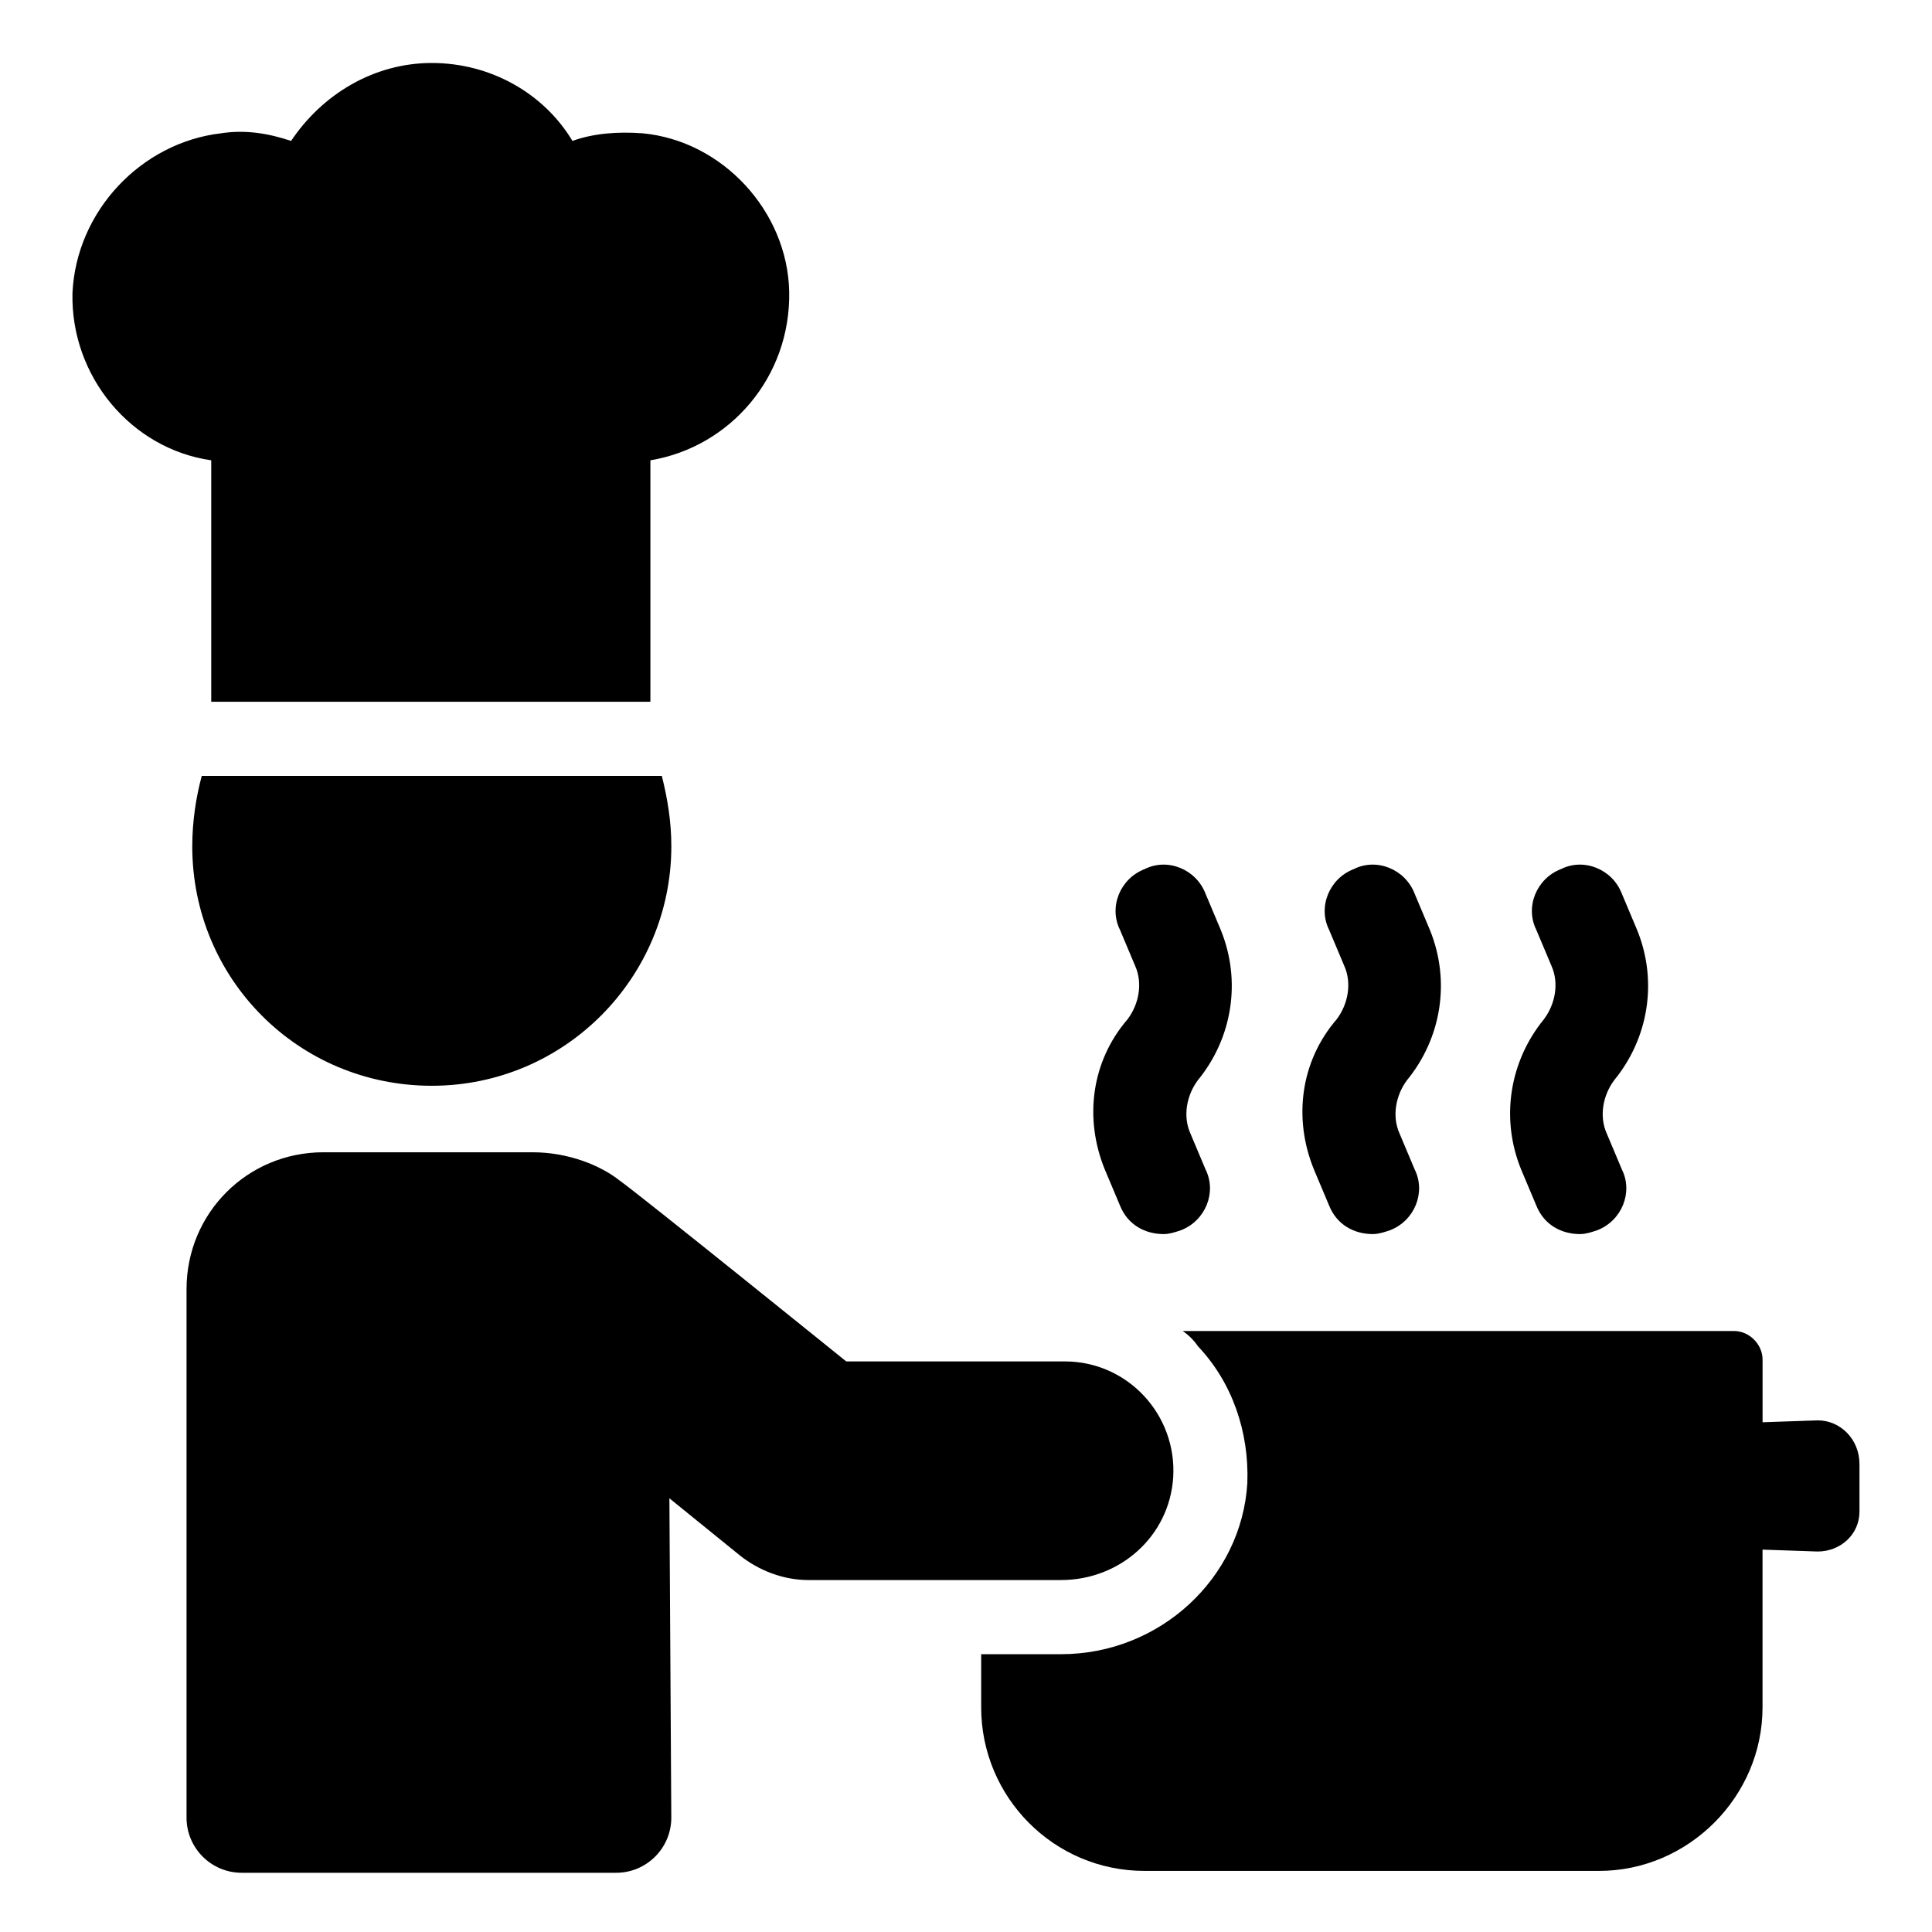
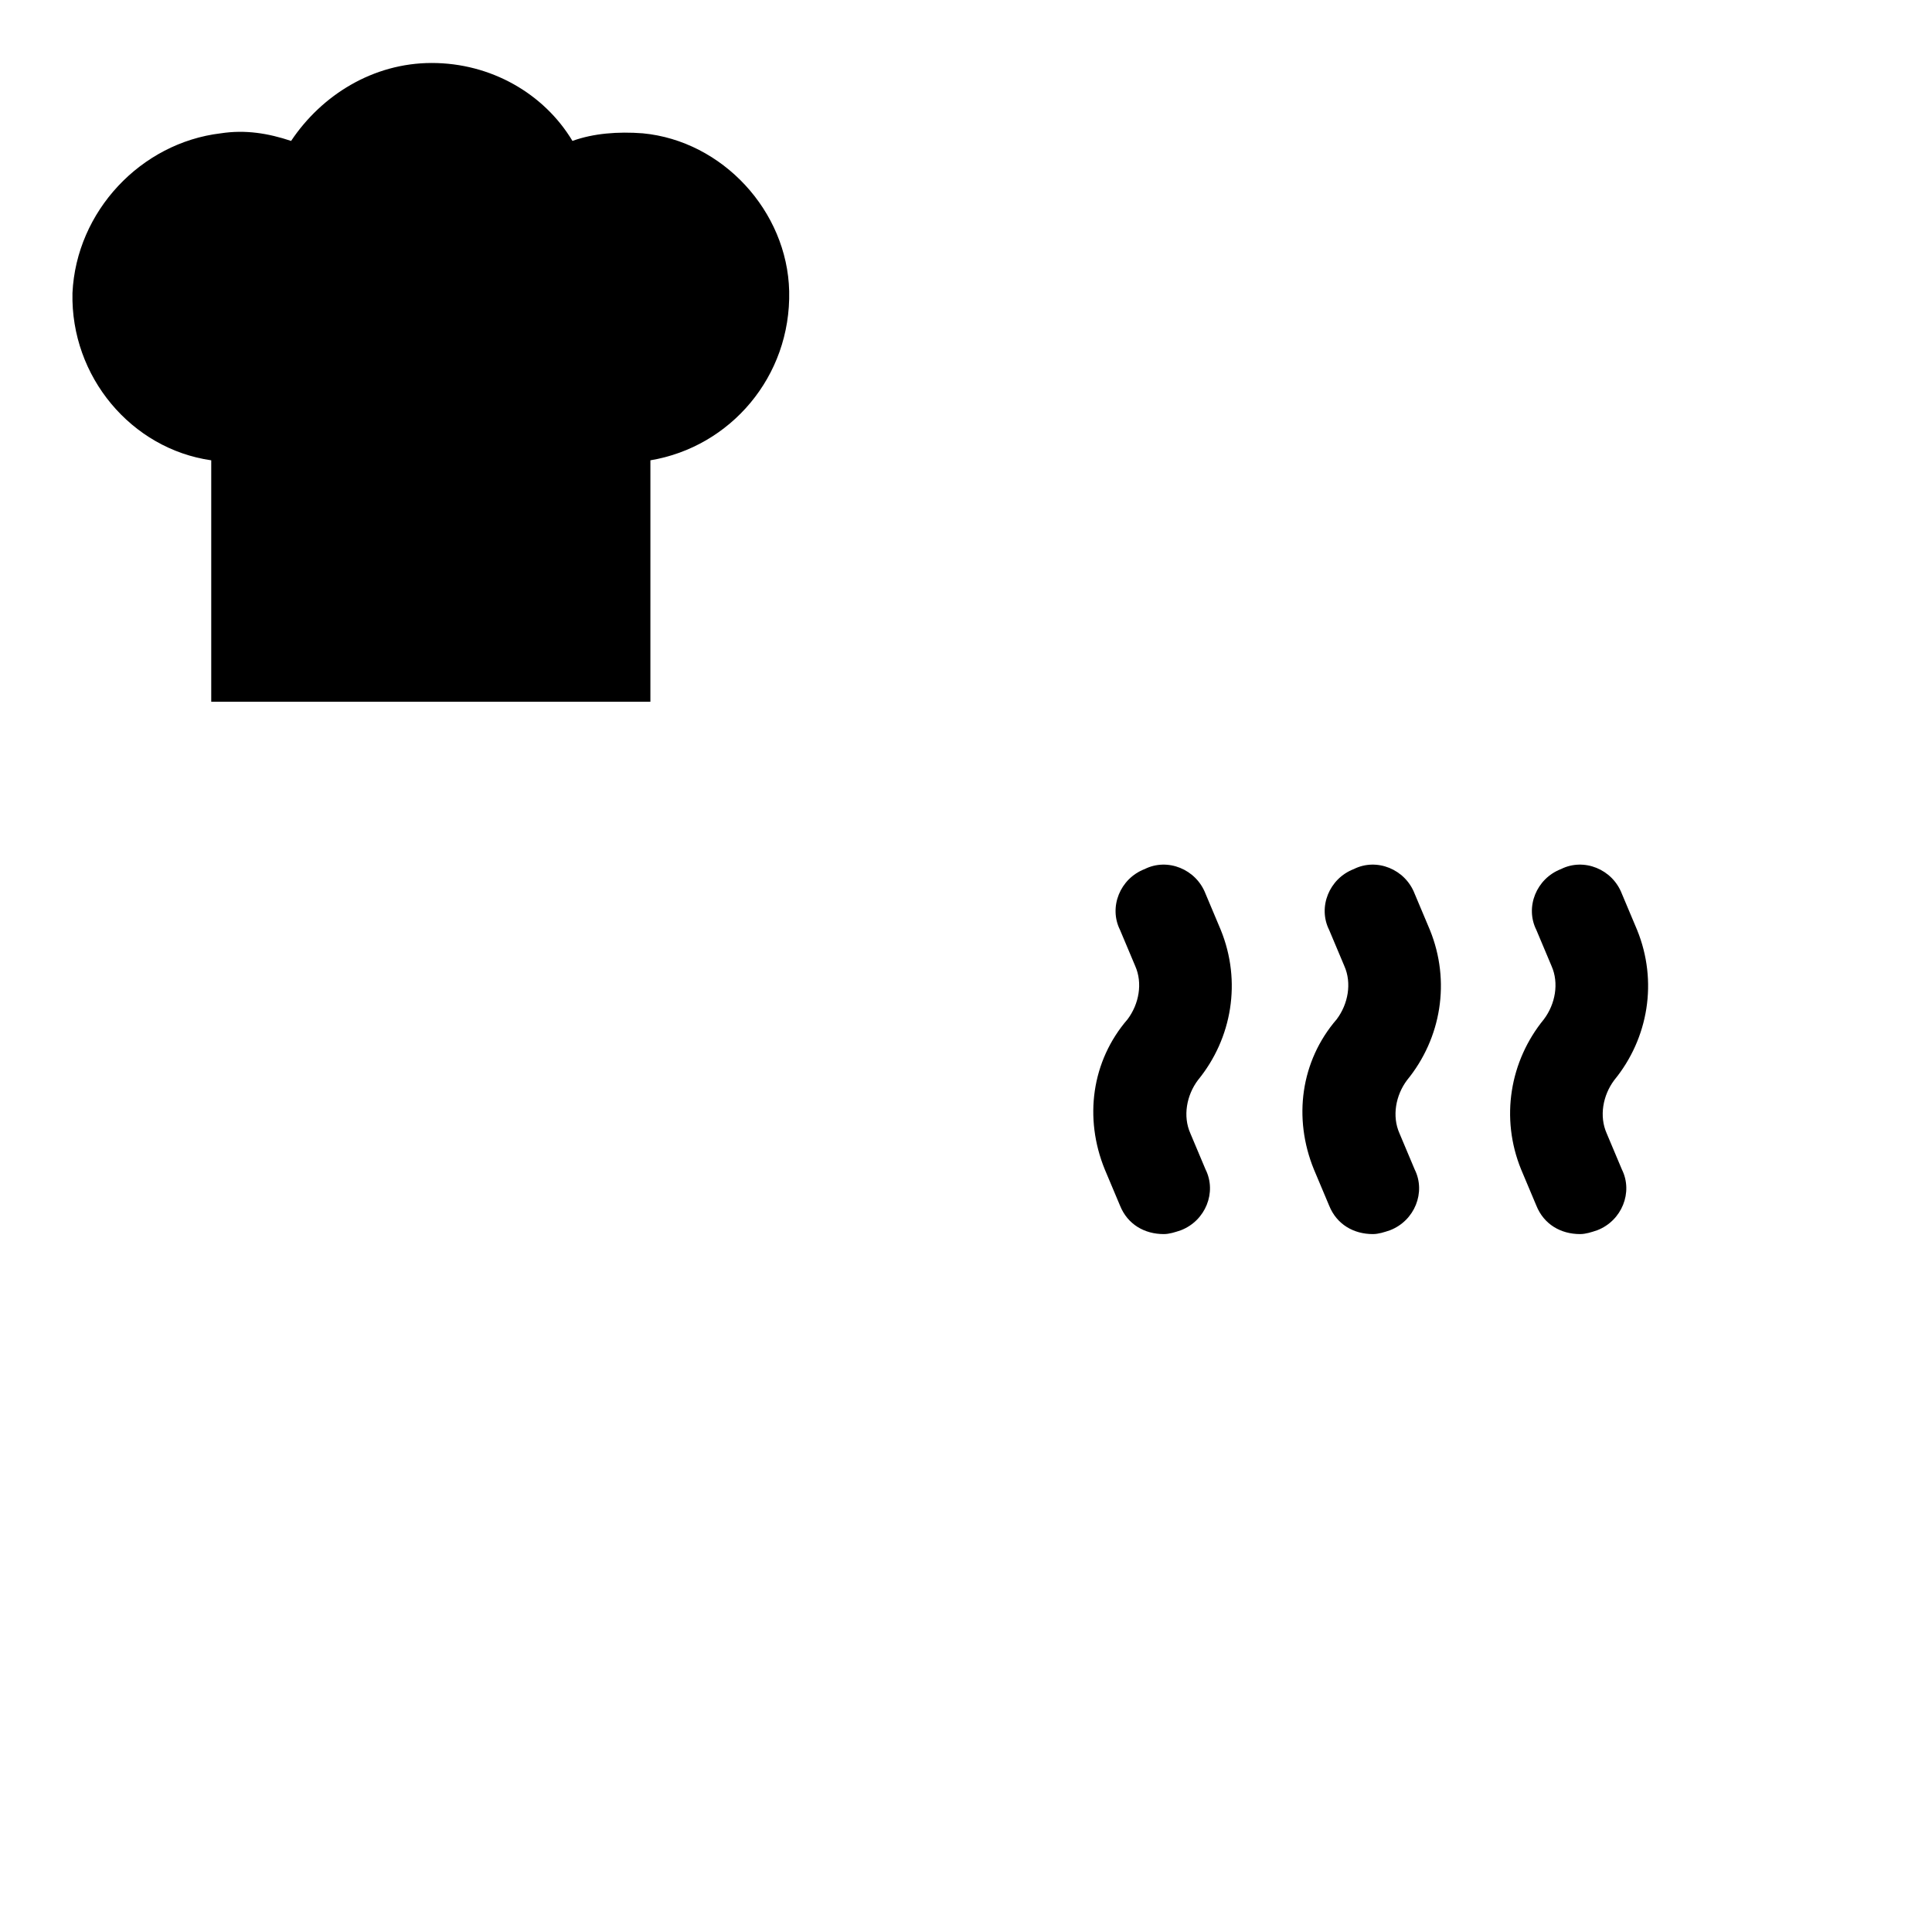
<svg xmlns="http://www.w3.org/2000/svg" fill="#000000" width="800px" height="800px" version="1.1" viewBox="144 144 512 512">
  <g>
-     <path d="m625.71 520.41-14.613 0.504v-16.625c0-4.031-3.527-7.559-7.559-7.559h-146.11c1.512 1.008 3.023 2.519 4.031 4.031 9.07 9.574 13.602 22.672 13.098 36.273-1.512 25.191-23.176 45.344-49.375 45.344h-21.16v14.105c0 23.68 19.145 43.328 43.328 43.328h120.41c23.68 0 43.328-19.648 43.328-43.328v-41.816l14.609 0.504c6.047 0 11.082-4.535 11.082-10.578v-12.594c0.008-6.555-5.031-11.59-11.074-11.59z" />
    <path d="m436.78 453.91 4.031 9.574c2.016 5.039 6.551 7.559 11.586 7.559 1.512 0 3.023-0.504 4.535-1.008 6.551-2.519 9.574-10.078 6.551-16.121l-4.031-9.574c-2.016-4.535-1.008-10.078 2.016-14.105 9.07-11.082 11.586-26.199 6.047-39.801l-4.031-9.574c-2.519-6.551-10.078-9.574-16.121-6.551-6.551 2.519-9.574 10.078-6.551 16.121l4.031 9.574c2.016 4.535 1.008 10.078-2.016 14.105-9.574 11.082-11.59 26.199-6.047 39.801z" />
    <path d="m492.2 453.91 4.031 9.574c2.016 5.039 6.551 7.559 11.586 7.559 1.512 0 3.023-0.504 4.535-1.008 6.551-2.519 9.574-10.078 6.551-16.121l-4.031-9.574c-2.016-4.535-1.008-10.078 2.016-14.105 9.07-11.082 11.586-26.199 6.047-39.801l-4.031-9.574c-2.519-6.551-10.078-9.574-16.121-6.551-6.551 2.519-9.574 10.078-6.551 16.121l4.031 9.574c2.016 4.535 1.008 10.078-2.016 14.105-9.574 11.082-11.59 26.199-6.047 39.801z" />
    <path d="m547.11 453.91 4.031 9.574c2.016 5.039 6.551 7.559 11.586 7.559 1.512 0 3.023-0.504 4.535-1.008 6.551-2.519 9.574-10.078 6.551-16.121l-4.031-9.574c-2.016-4.535-1.008-10.078 2.016-14.105 9.07-11.082 11.586-26.199 6.047-39.801l-4.031-9.574c-2.519-6.551-10.078-9.574-16.121-6.551-6.551 2.519-9.574 10.078-6.551 16.121l4.031 9.574c2.016 4.535 1.008 10.078-2.016 14.105-9.066 11.082-11.586 26.199-6.047 39.801z" />
-     <path d="m454.91 535.52c1.008-16.625-12.09-30.73-28.719-30.73l-57.938-0.004s-54.914-44.336-59.953-47.863c-5.039-4.031-13.602-7.559-23.176-7.559h-55.418c-20.152 0-36.273 16.121-36.273 36.273v140.06c0 8.062 6.551 14.609 14.609 14.609h99.25c8.062 0 14.609-6.551 14.609-14.609l-0.504-84.633 18.641 15.113c5.039 4.031 11.586 6.551 18.137 6.551h67.008c15.621 0 28.719-11.59 29.727-27.207z" />
-     <path d="m194.95 368.26c0 35.266 28.215 63.48 63.48 63.48 35.266 0 63.48-28.719 63.48-63.48 0-6.551-1.008-12.594-2.519-18.641h-121.92c-1.512 5.543-2.519 12.094-2.519 18.641z" />
    <path d="m199.98 329.97h116.38l0.004-63.984c21.16-3.527 37.281-22.168 36.777-44.84-0.504-21.16-17.633-39.801-38.793-41.816-6.551-0.504-13.098 0-18.641 2.016-7.559-12.594-21.664-20.656-37.281-20.656-15.617 0-29.223 8.566-37.281 20.656-6.047-2.016-12.09-3.023-18.641-2.016-21.164 2.519-38.293 20.656-39.301 42.32-0.504 22.168 15.617 41.312 36.777 44.336z" />
  </g>
</svg>